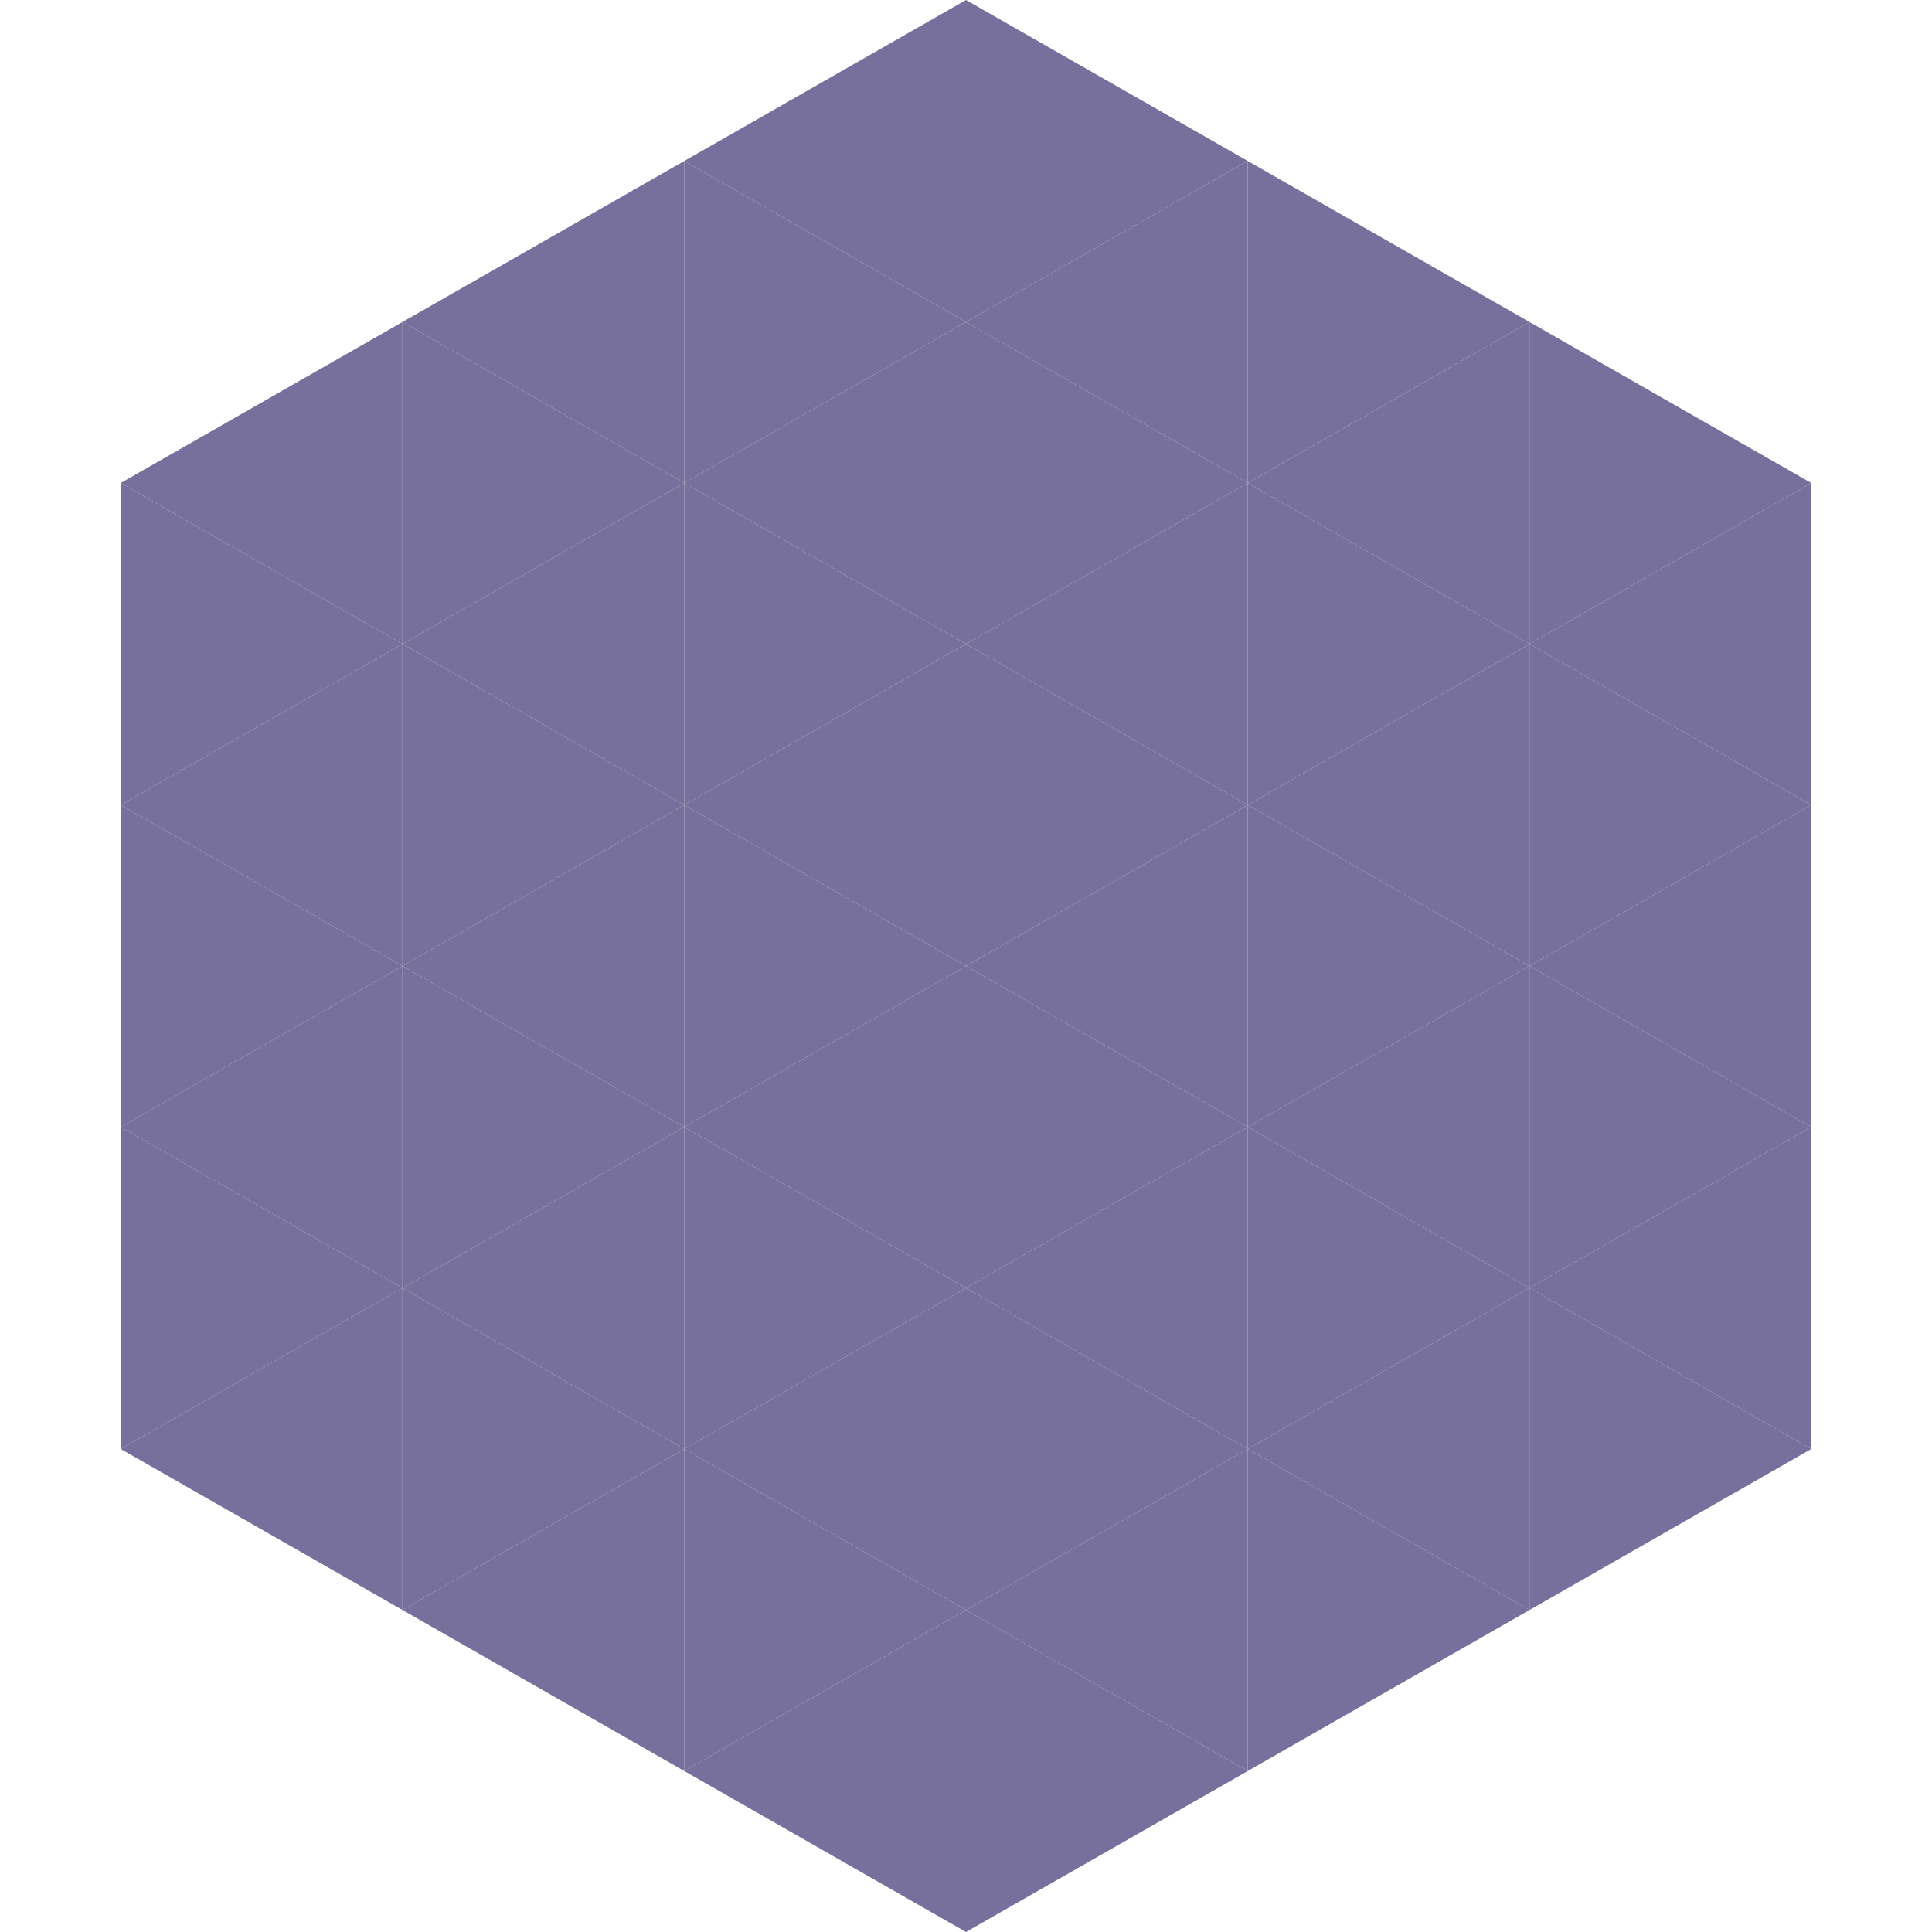
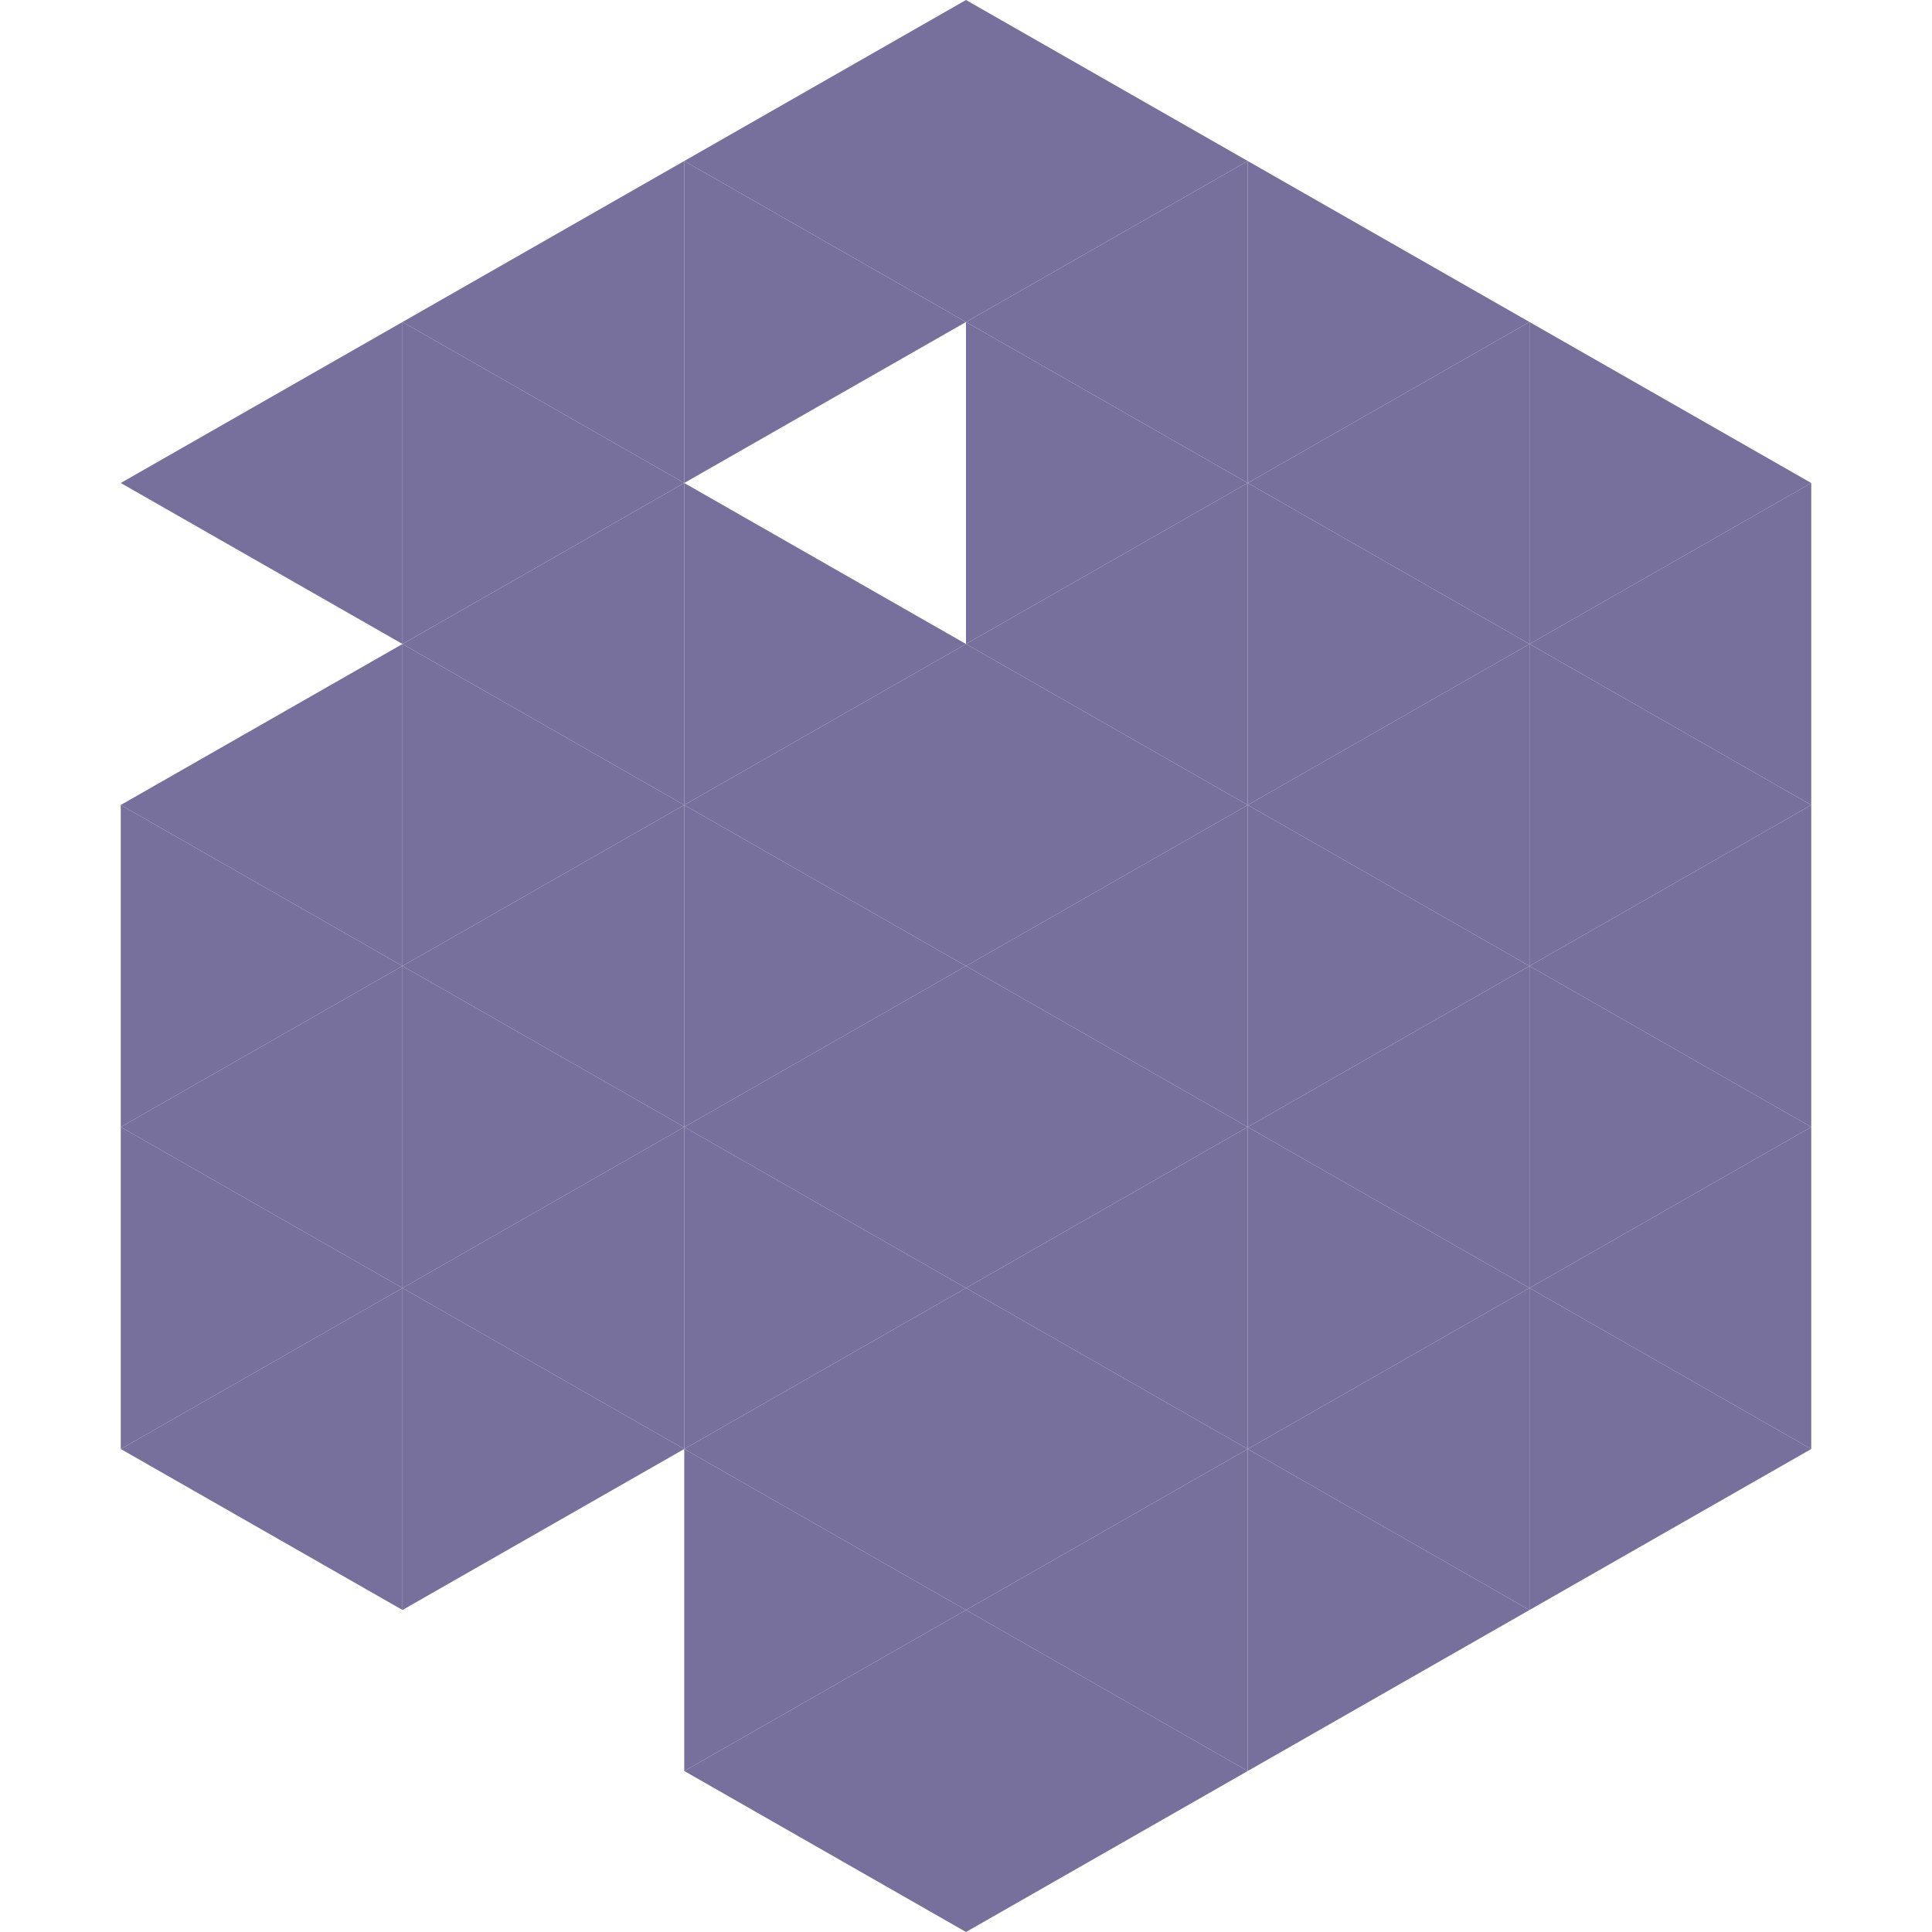
<svg xmlns="http://www.w3.org/2000/svg" width="240" height="240">
  <polygon points="50,40 15,60 50,80" style="fill:rgb(119,112,156)" />
  <polygon points="190,40 225,60 190,80" style="fill:rgb(119,112,156)" />
-   <polygon points="15,60 50,80 15,100" style="fill:rgb(119,112,156)" />
  <polygon points="225,60 190,80 225,100" style="fill:rgb(119,112,156)" />
  <polygon points="50,80 15,100 50,120" style="fill:rgb(119,112,156)" />
  <polygon points="190,80 225,100 190,120" style="fill:rgb(119,112,156)" />
  <polygon points="15,100 50,120 15,140" style="fill:rgb(119,112,156)" />
  <polygon points="225,100 190,120 225,140" style="fill:rgb(119,112,156)" />
  <polygon points="50,120 15,140 50,160" style="fill:rgb(119,112,156)" />
  <polygon points="190,120 225,140 190,160" style="fill:rgb(119,112,156)" />
  <polygon points="15,140 50,160 15,180" style="fill:rgb(119,112,156)" />
  <polygon points="225,140 190,160 225,180" style="fill:rgb(119,112,156)" />
  <polygon points="50,160 15,180 50,200" style="fill:rgb(119,112,156)" />
  <polygon points="190,160 225,180 190,200" style="fill:rgb(119,112,156)" />
  <polygon points="15,180 50,200 15,220" style="fill:rgb(255,255,255); fill-opacity:0" />
  <polygon points="225,180 190,200 225,220" style="fill:rgb(255,255,255); fill-opacity:0" />
  <polygon points="50,0 85,20 50,40" style="fill:rgb(255,255,255); fill-opacity:0" />
-   <polygon points="190,0 155,20 190,40" style="fill:rgb(255,255,255); fill-opacity:0" />
  <polygon points="85,20 50,40 85,60" style="fill:rgb(119,112,156)" />
  <polygon points="155,20 190,40 155,60" style="fill:rgb(119,112,156)" />
  <polygon points="50,40 85,60 50,80" style="fill:rgb(119,112,156)" />
  <polygon points="190,40 155,60 190,80" style="fill:rgb(119,112,156)" />
  <polygon points="85,60 50,80 85,100" style="fill:rgb(119,112,156)" />
  <polygon points="155,60 190,80 155,100" style="fill:rgb(119,112,156)" />
  <polygon points="50,80 85,100 50,120" style="fill:rgb(119,112,156)" />
  <polygon points="190,80 155,100 190,120" style="fill:rgb(119,112,156)" />
  <polygon points="85,100 50,120 85,140" style="fill:rgb(119,112,156)" />
  <polygon points="155,100 190,120 155,140" style="fill:rgb(119,112,156)" />
  <polygon points="50,120 85,140 50,160" style="fill:rgb(119,112,156)" />
  <polygon points="190,120 155,140 190,160" style="fill:rgb(119,112,156)" />
  <polygon points="85,140 50,160 85,180" style="fill:rgb(119,112,156)" />
  <polygon points="155,140 190,160 155,180" style="fill:rgb(119,112,156)" />
  <polygon points="50,160 85,180 50,200" style="fill:rgb(119,112,156)" />
  <polygon points="190,160 155,180 190,200" style="fill:rgb(119,112,156)" />
-   <polygon points="85,180 50,200 85,220" style="fill:rgb(119,112,156)" />
  <polygon points="155,180 190,200 155,220" style="fill:rgb(119,112,156)" />
  <polygon points="120,0 85,20 120,40" style="fill:rgb(119,112,156)" />
  <polygon points="120,0 155,20 120,40" style="fill:rgb(119,112,156)" />
  <polygon points="85,20 120,40 85,60" style="fill:rgb(119,112,156)" />
  <polygon points="155,20 120,40 155,60" style="fill:rgb(119,112,156)" />
-   <polygon points="120,40 85,60 120,80" style="fill:rgb(119,112,156)" />
  <polygon points="120,40 155,60 120,80" style="fill:rgb(119,112,156)" />
  <polygon points="85,60 120,80 85,100" style="fill:rgb(119,112,156)" />
  <polygon points="155,60 120,80 155,100" style="fill:rgb(119,112,156)" />
  <polygon points="120,80 85,100 120,120" style="fill:rgb(119,112,156)" />
  <polygon points="120,80 155,100 120,120" style="fill:rgb(119,112,156)" />
  <polygon points="85,100 120,120 85,140" style="fill:rgb(119,112,156)" />
  <polygon points="155,100 120,120 155,140" style="fill:rgb(119,112,156)" />
  <polygon points="120,120 85,140 120,160" style="fill:rgb(119,112,156)" />
  <polygon points="120,120 155,140 120,160" style="fill:rgb(119,112,156)" />
  <polygon points="85,140 120,160 85,180" style="fill:rgb(119,112,156)" />
  <polygon points="155,140 120,160 155,180" style="fill:rgb(119,112,156)" />
  <polygon points="120,160 85,180 120,200" style="fill:rgb(119,112,156)" />
  <polygon points="120,160 155,180 120,200" style="fill:rgb(119,112,156)" />
  <polygon points="85,180 120,200 85,220" style="fill:rgb(119,112,156)" />
  <polygon points="155,180 120,200 155,220" style="fill:rgb(119,112,156)" />
  <polygon points="120,200 85,220 120,240" style="fill:rgb(119,112,156)" />
  <polygon points="120,200 155,220 120,240" style="fill:rgb(119,112,156)" />
  <polygon points="85,220 120,240 85,260" style="fill:rgb(255,255,255); fill-opacity:0" />
  <polygon points="155,220 120,240 155,260" style="fill:rgb(255,255,255); fill-opacity:0" />
</svg>